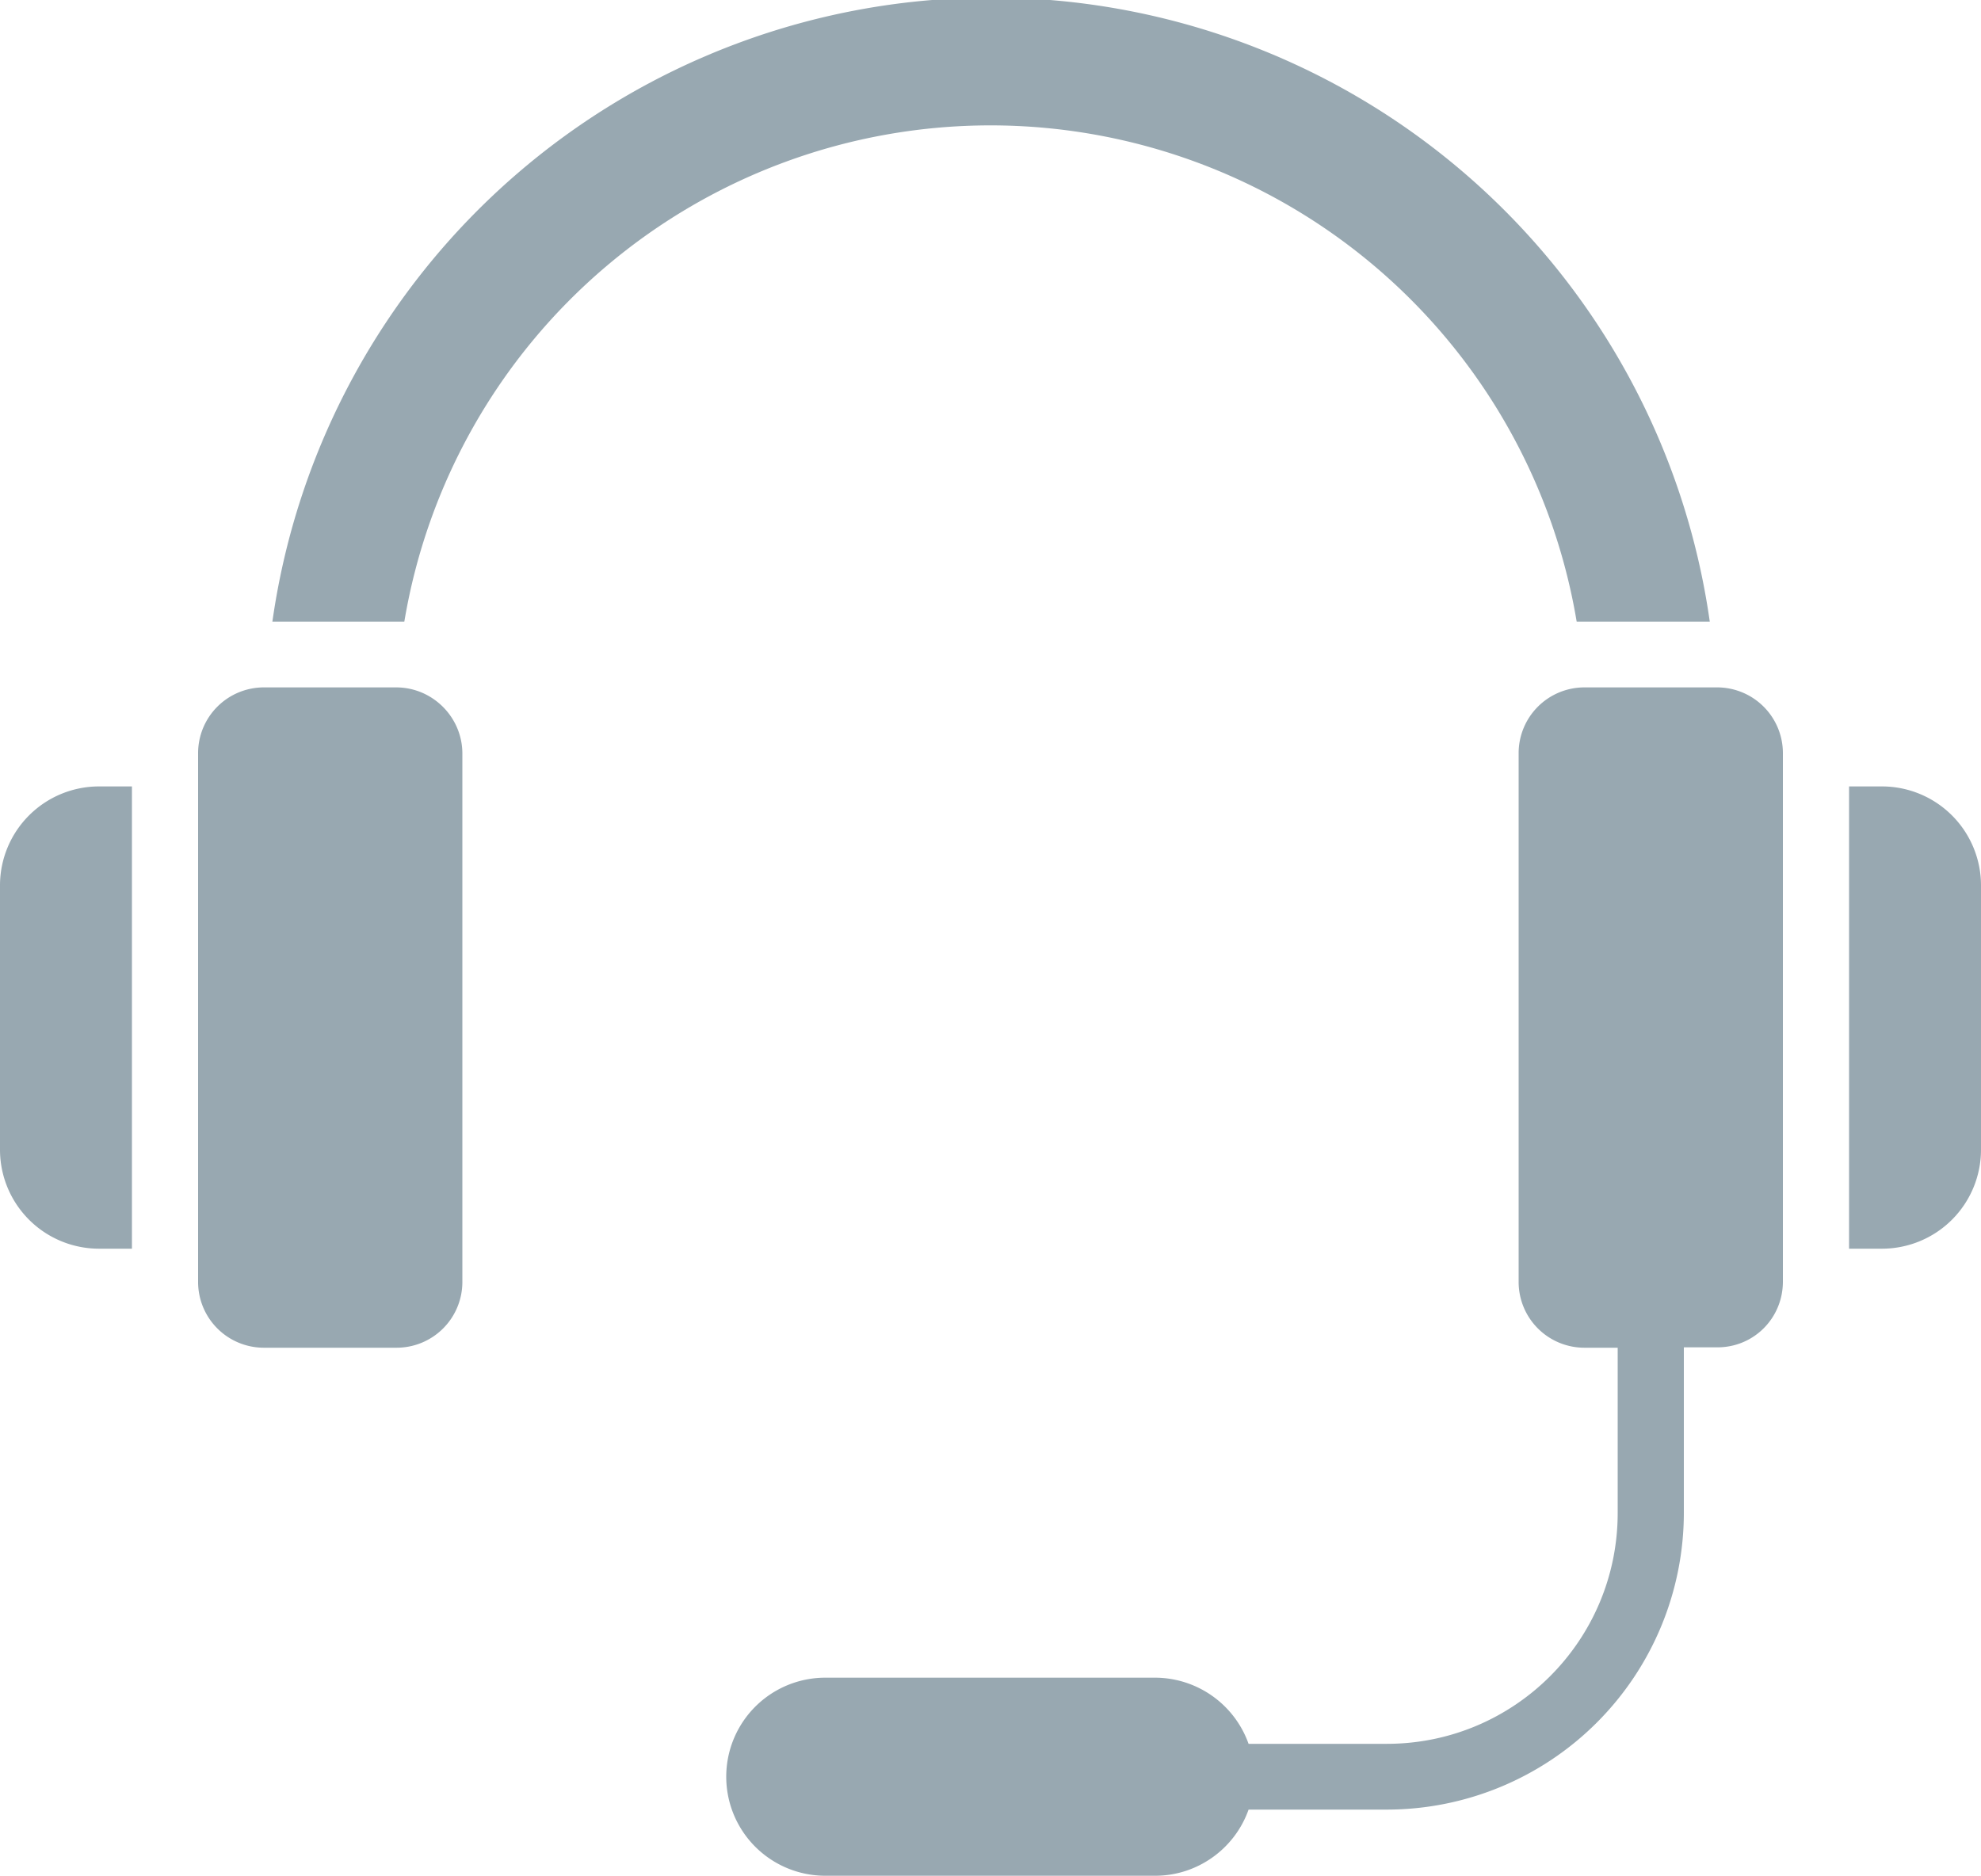
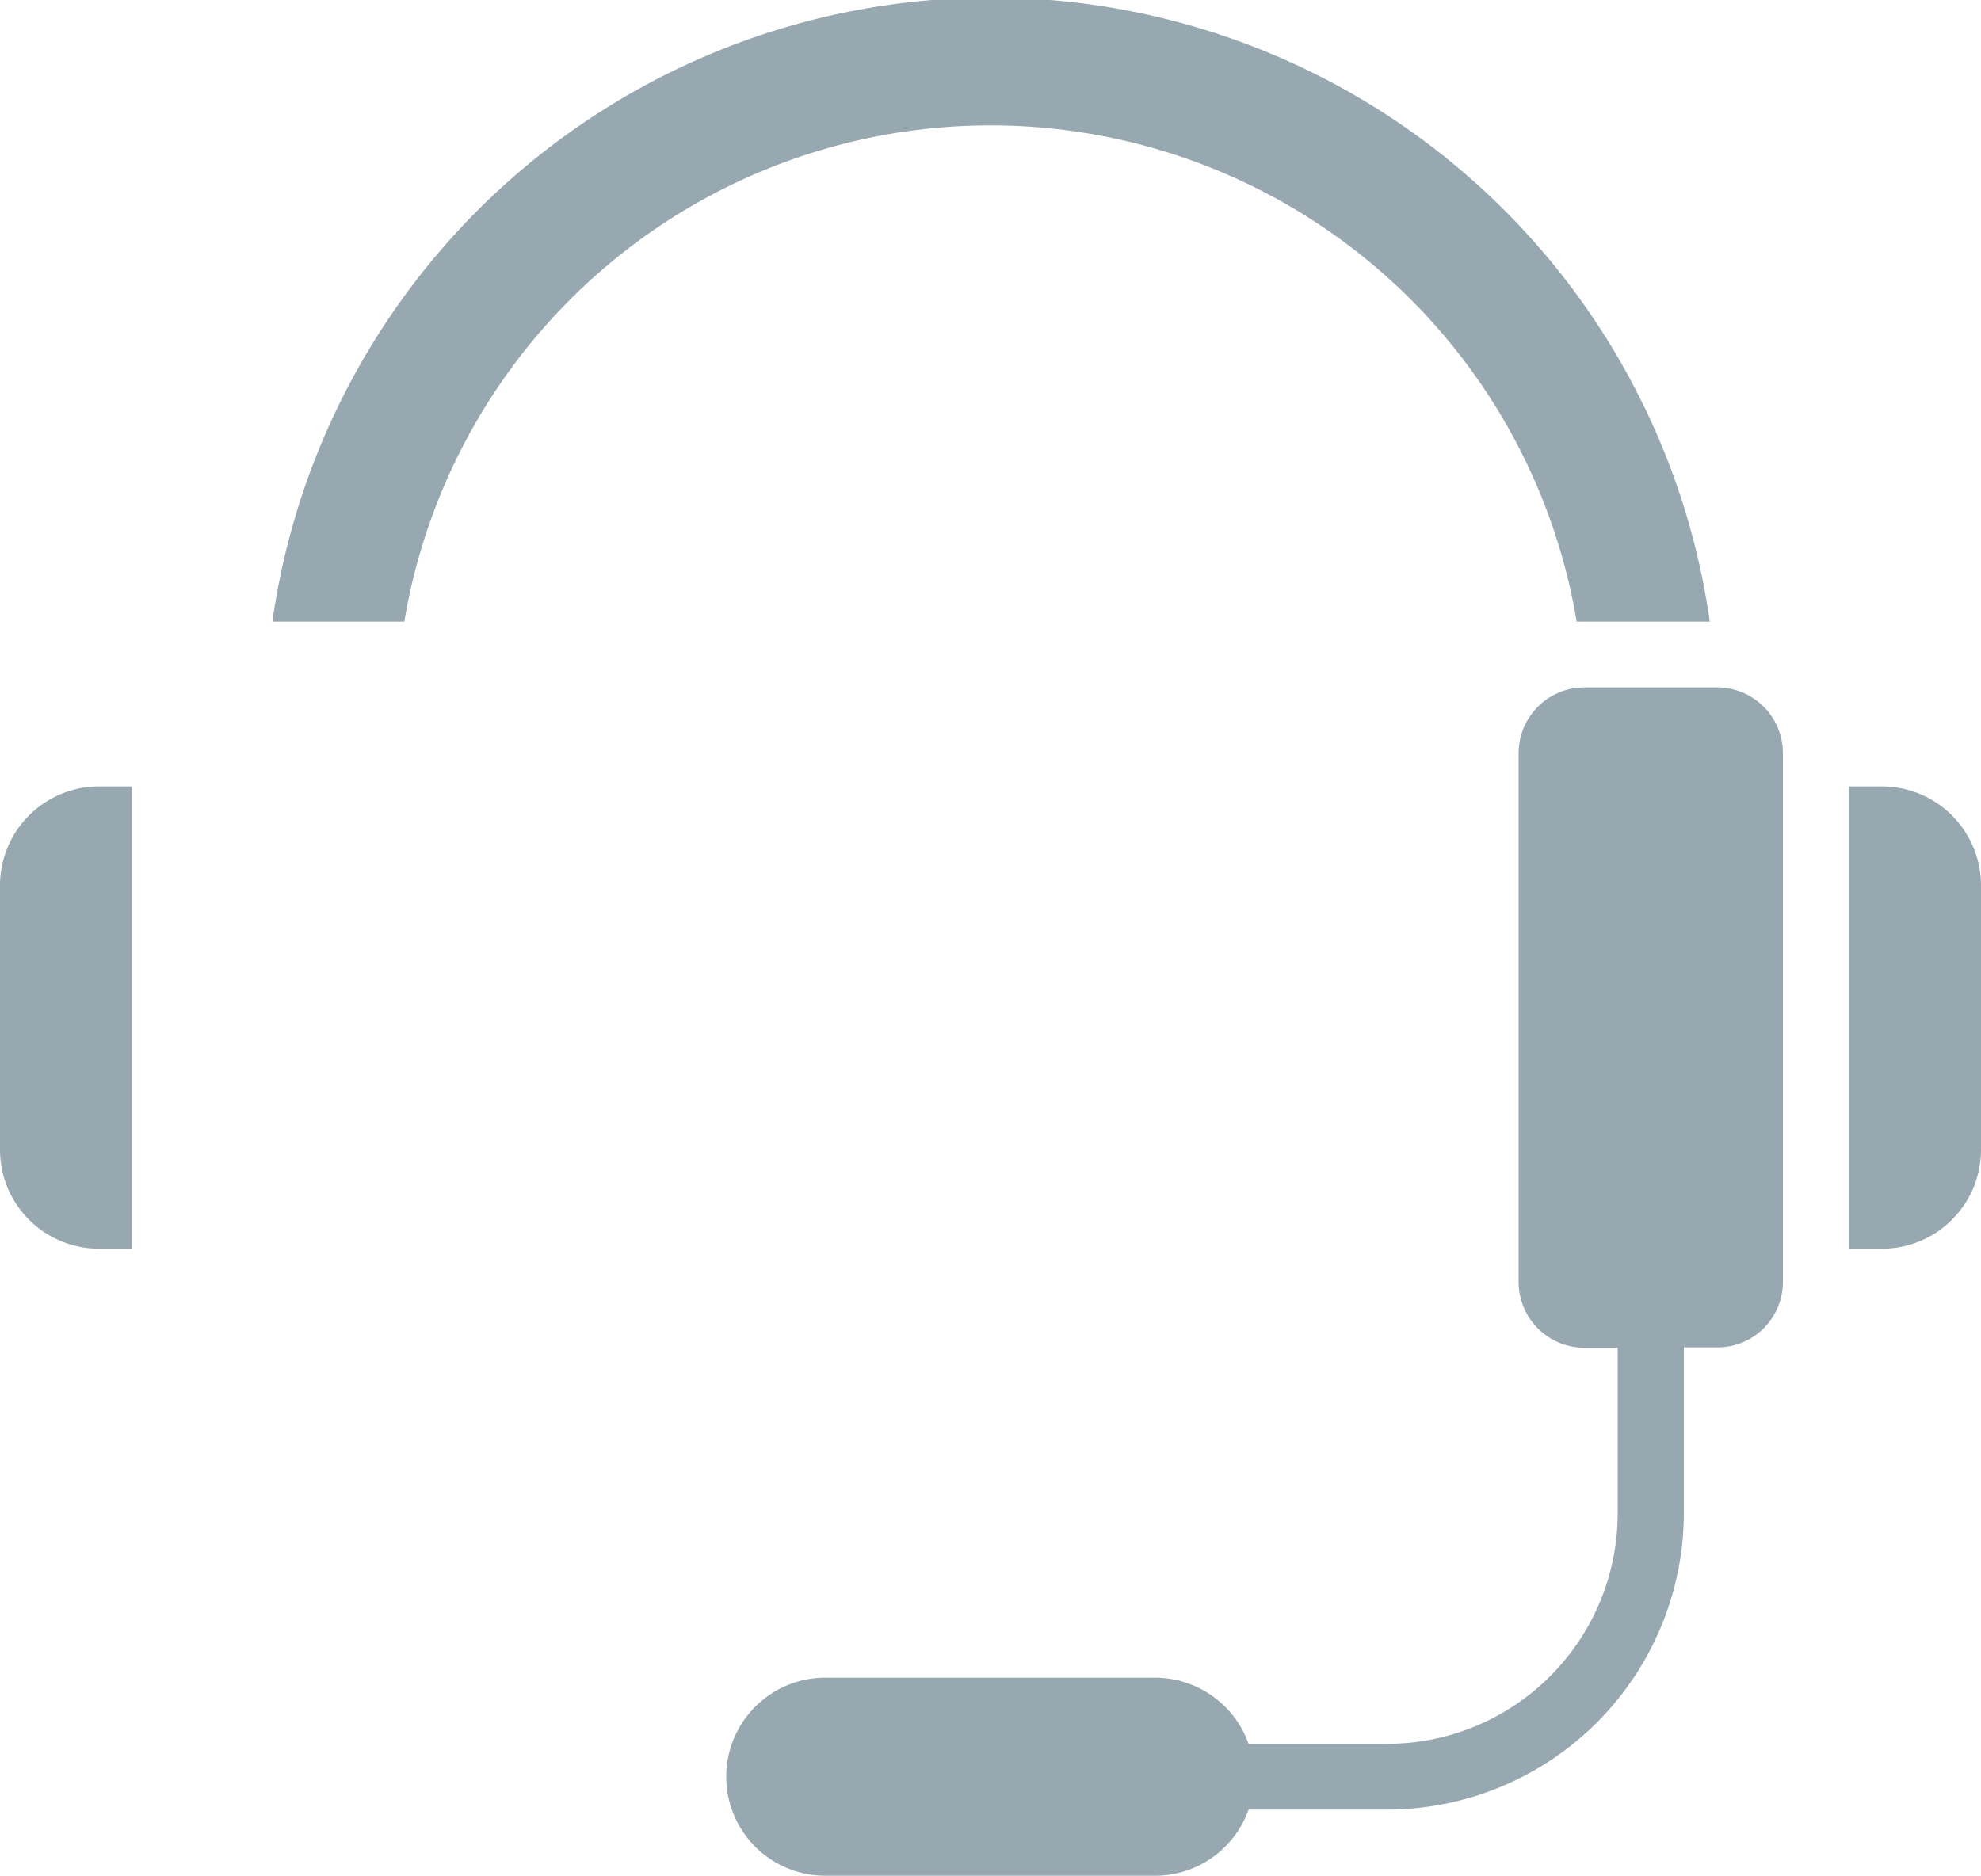
<svg xmlns="http://www.w3.org/2000/svg" version="1.1" id="Layer_1" x="0" y="0" viewBox="0 0 512 484.9" xml:space="preserve">
  <style>
    .st0{fill:#98a8b1}
  </style>
  <g>
    <path id="Shape" class="st0" d="M486.4 322.8a25.6 25.6 0 0025.6-25.6v-68.3a25.6 25.6 0 00-25.6-25.6h-8.5v119.5h8.5z" />
-     <path id="Rectangle-path" class="st0" d="M119.5 194.8v136.5a17 17 0 01-17.1 17.1H68.3a17 17 0 01-17.1-17.1V194.8a17 17 0 0117.1-17.1h34.1c9.4 0 17.1 7.7 17.1 17.1z" />
    <path id="Shape_1_" class="st0" d="M0 228.9v68.3a25.6 25.6 0 0025.6 25.6h8.5V203.3h-8.5A25.6 25.6 0 000 228.9z" />
    <path id="Shape_2_" class="st0" d="M407.8 160.7h34.1a187.6 187.6 0 00-371.5 0h34.1a153.6 153.6 0 01303 0h.3z" />
    <path id="Shape_3_" class="st0" d="M460.8 331.3V194.8a17 17 0 00-17.1-17.1h-34.1a17 17 0 00-17.1 17.1v136.5a17 17 0 0017.1 17.1h8.5v42.7c0 33-26.7 59.7-59.7 59.7h-35.7a25.7 25.7 0 00-24.1-17.1h-85.3a25.6 25.6 0 000 51.2h85.3c10.8 0 20.5-6.9 24.1-17.1h35.7a76.8 76.8 0 0076.8-76.8v-42.7h8.5c9.5.1 17.1-7.5 17.1-17z" />
  </g>
</svg>